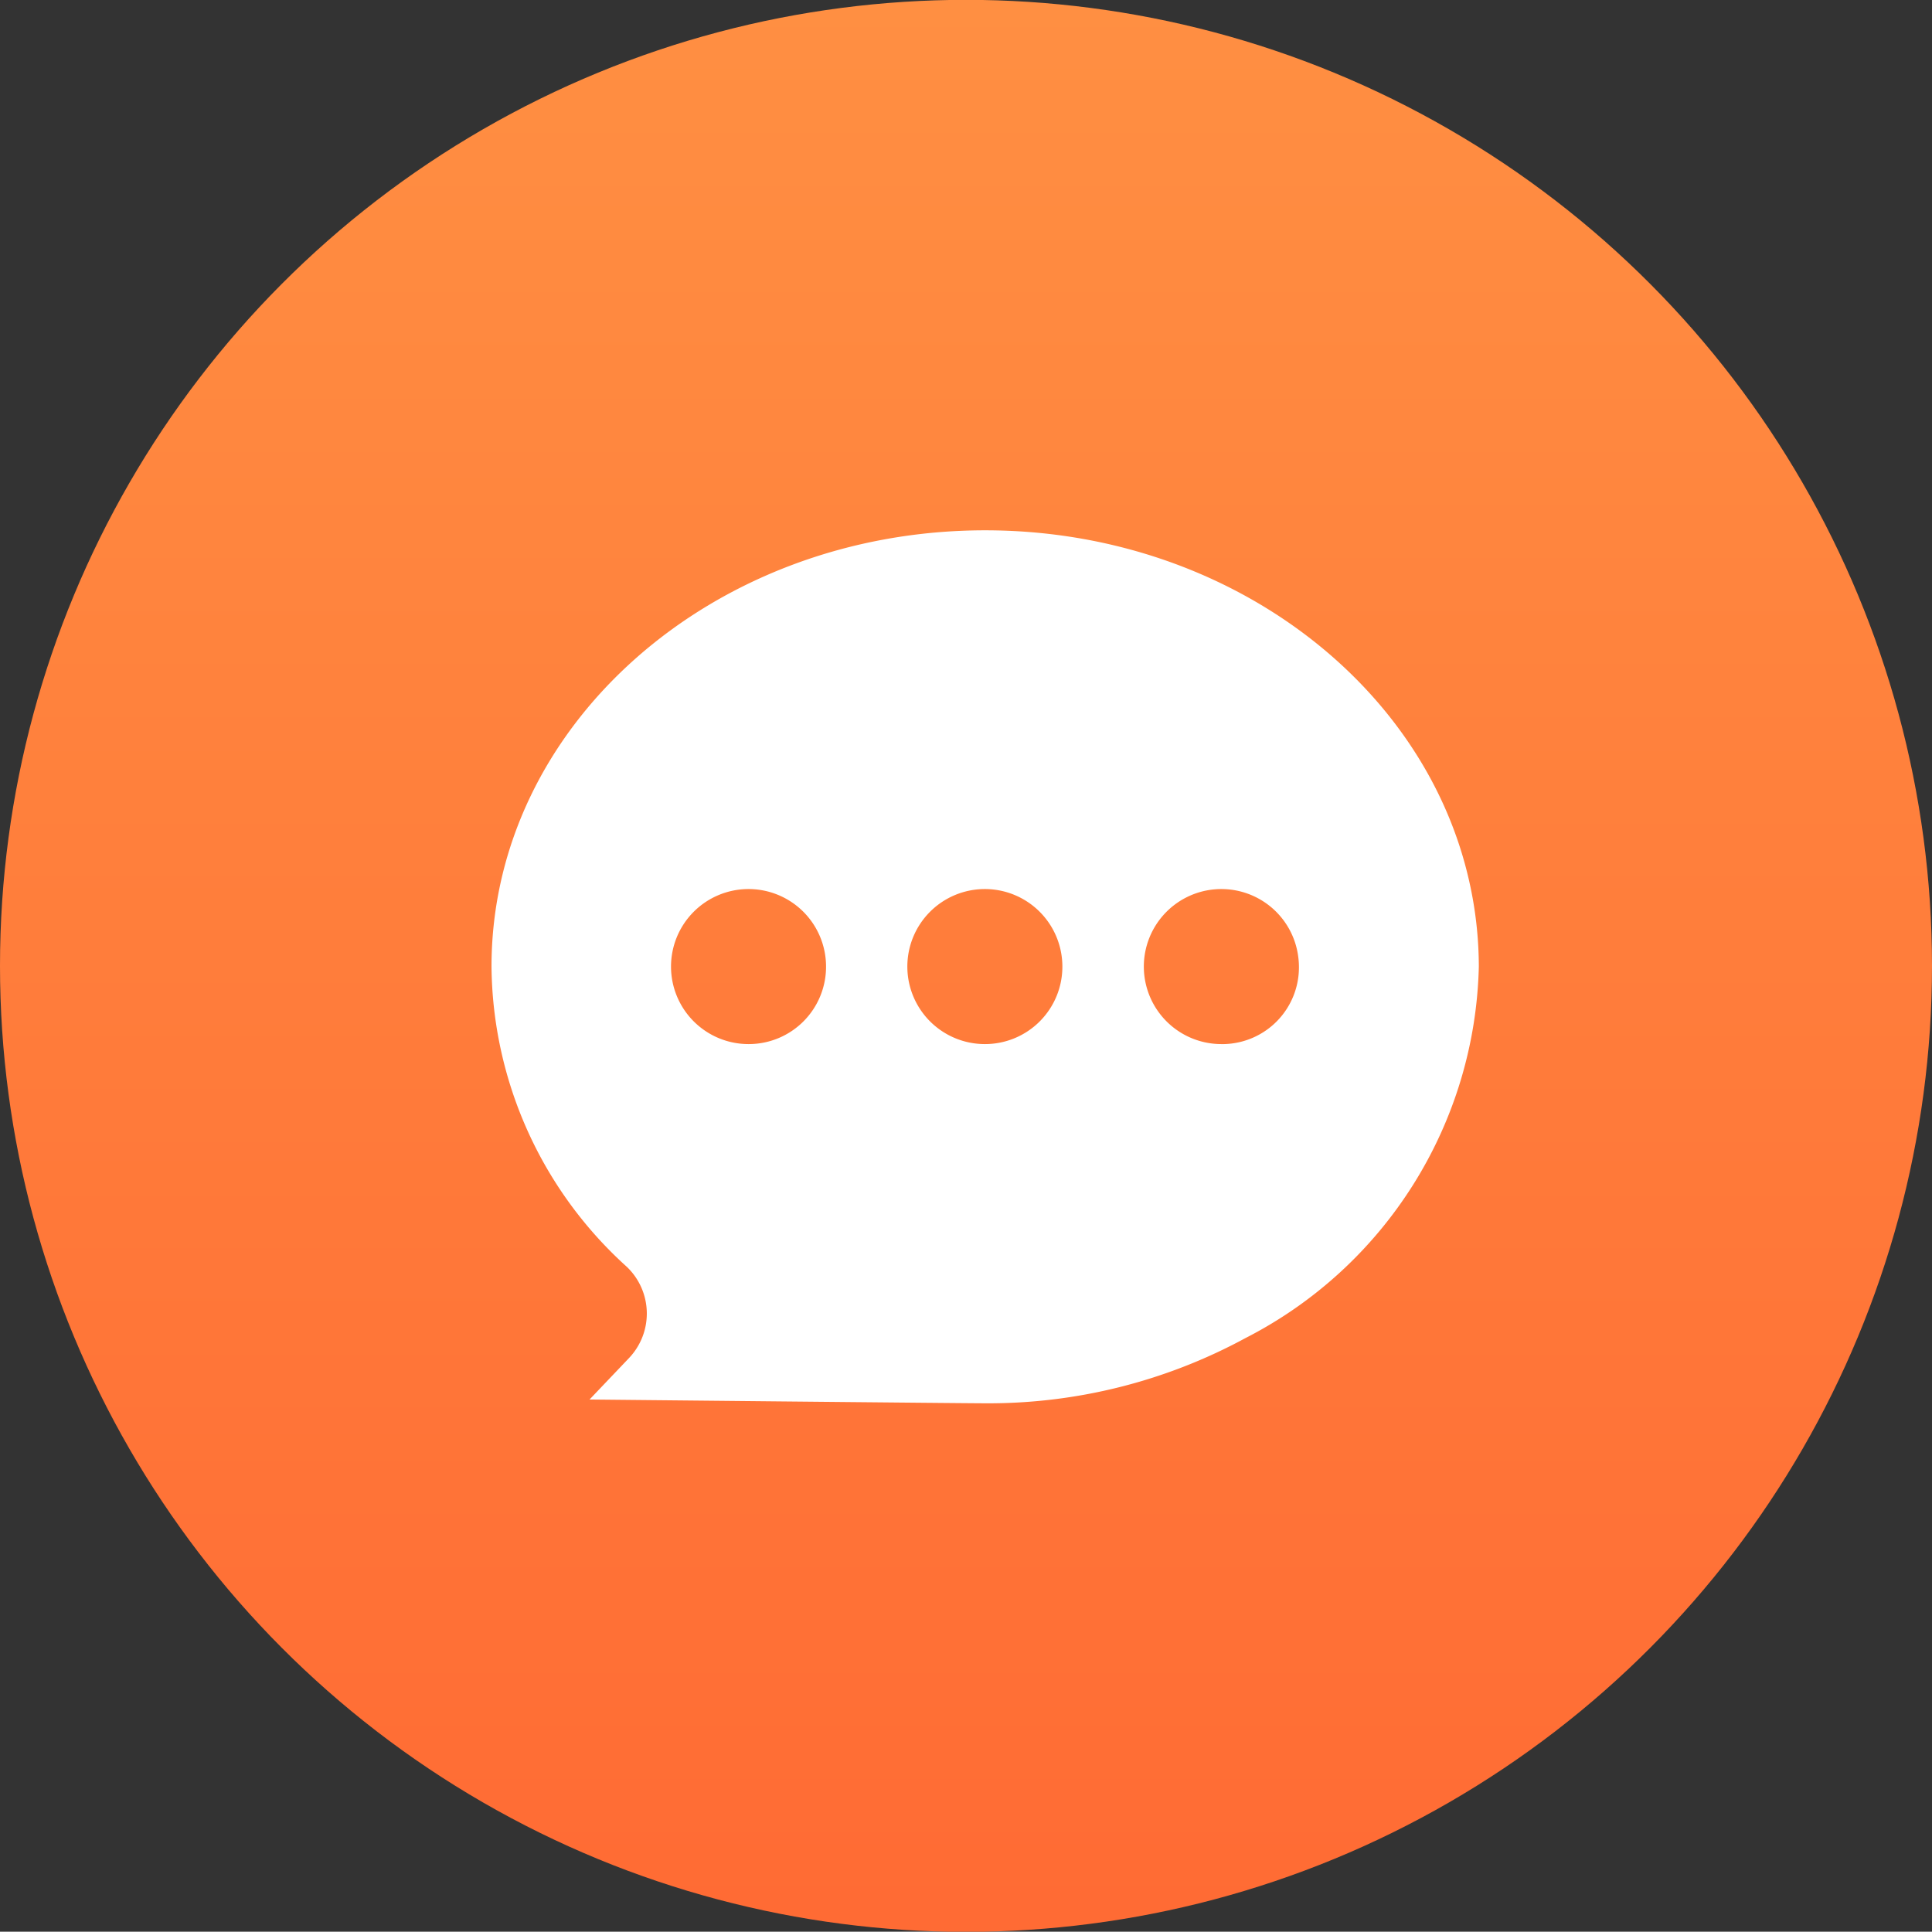
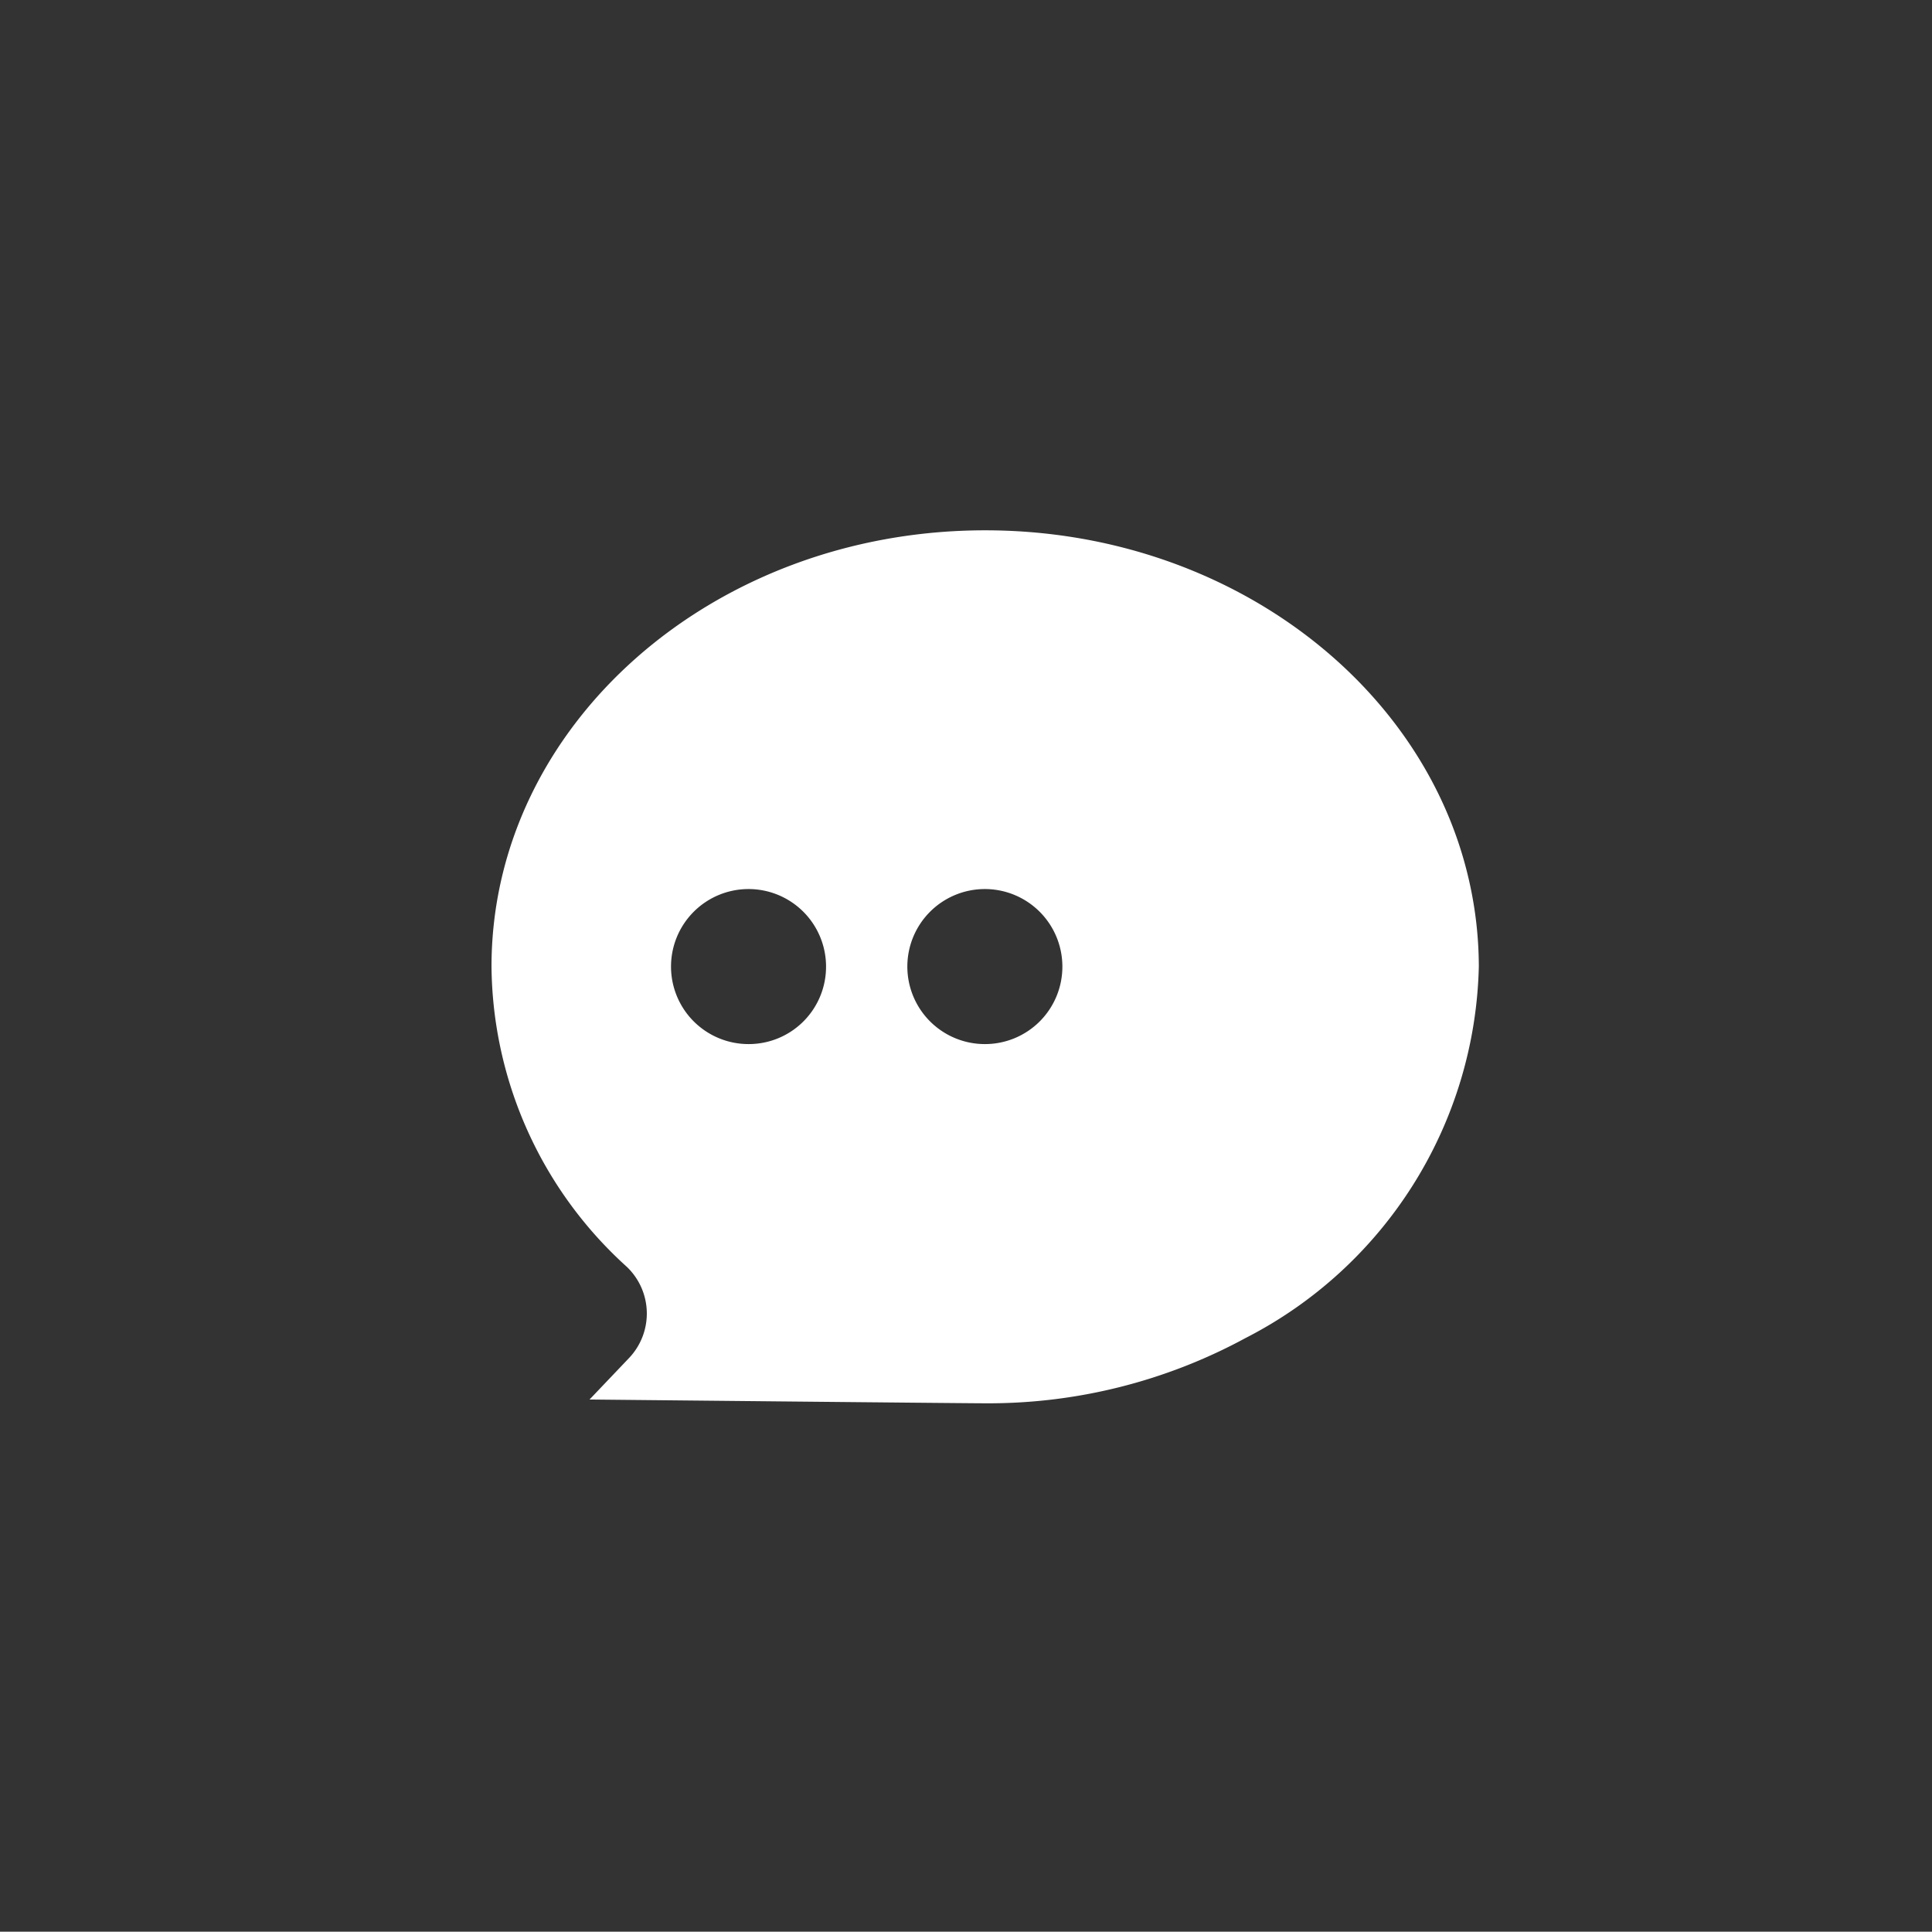
<svg xmlns="http://www.w3.org/2000/svg" id="社交电商" width="40.876" height="40.87" viewBox="0 0 40.876 40.87">
  <rect x="0" y="0" width="40.876" height="40.87" fill="#333333" stroke="none" />
  <defs>
    <style>
      .cls-1 {
        fill: url(#linear-gradient);
      }

      .cls-2 {
        fill: #fff;
        fill-rule: evenodd;
      }
    </style>
    <linearGradient id="linear-gradient" x1="20.438" x2="20.438" y2="40.87" gradientUnits="userSpaceOnUse">
      <stop offset="0" stop-color="#ff8f42" />
      <stop offset="0.99" stop-color="#ff6b34" />
      <stop offset="1" stop-color="#ff6b34" />
    </linearGradient>
  </defs>
-   <circle id="椭圆_12" data-name="椭圆 12" class="cls-1" cx="20.438" cy="20.435" r="20.438" />
-   <path id="形状_638" data-name="形状 638" class="cls-2" d="M482.65,1661.32c-0.945-4.24-5.175-7.44-10.245-7.44-5.767,0-10.444,4.13-10.444,9.23a8.66,8.66,0,0,0,2.86,6.35,1.366,1.366,0,0,1,.052,1.93l-0.838.88s7.935,0.08,8.371.08a11.405,11.405,0,0,0,5.507-1.38,9.063,9.063,0,0,0,4.937-7.86,8.246,8.246,0,0,0-.2-1.79h0Zm-15.25,3.43a1.64,1.64,0,1,1,1.639-1.64,1.636,1.636,0,0,1-1.639,1.64h0Zm5,0a1.64,1.64,0,1,1,1.639-1.64,1.637,1.637,0,0,1-1.639,1.64h0Zm5.064,0h-0.06a1.64,1.64,0,1,1,1.625-1.85,1.678,1.678,0,0,1,.015.22,1.623,1.623,0,0,1-1.58,1.63h0Zm0,0" transform="translate(-451.562 -1642.66)" />
+   <path id="形状_638" data-name="形状 638" class="cls-2" d="M482.65,1661.32c-0.945-4.24-5.175-7.44-10.245-7.44-5.767,0-10.444,4.13-10.444,9.23a8.66,8.66,0,0,0,2.86,6.35,1.366,1.366,0,0,1,.052,1.93l-0.838.88s7.935,0.08,8.371.08a11.405,11.405,0,0,0,5.507-1.38,9.063,9.063,0,0,0,4.937-7.86,8.246,8.246,0,0,0-.2-1.79h0Zm-15.25,3.43a1.64,1.64,0,1,1,1.639-1.64,1.636,1.636,0,0,1-1.639,1.64h0Zm5,0a1.64,1.64,0,1,1,1.639-1.64,1.637,1.637,0,0,1-1.639,1.64h0Zm5.064,0h-0.06h0Zm0,0" transform="translate(-451.562 -1642.66)" />
</svg>